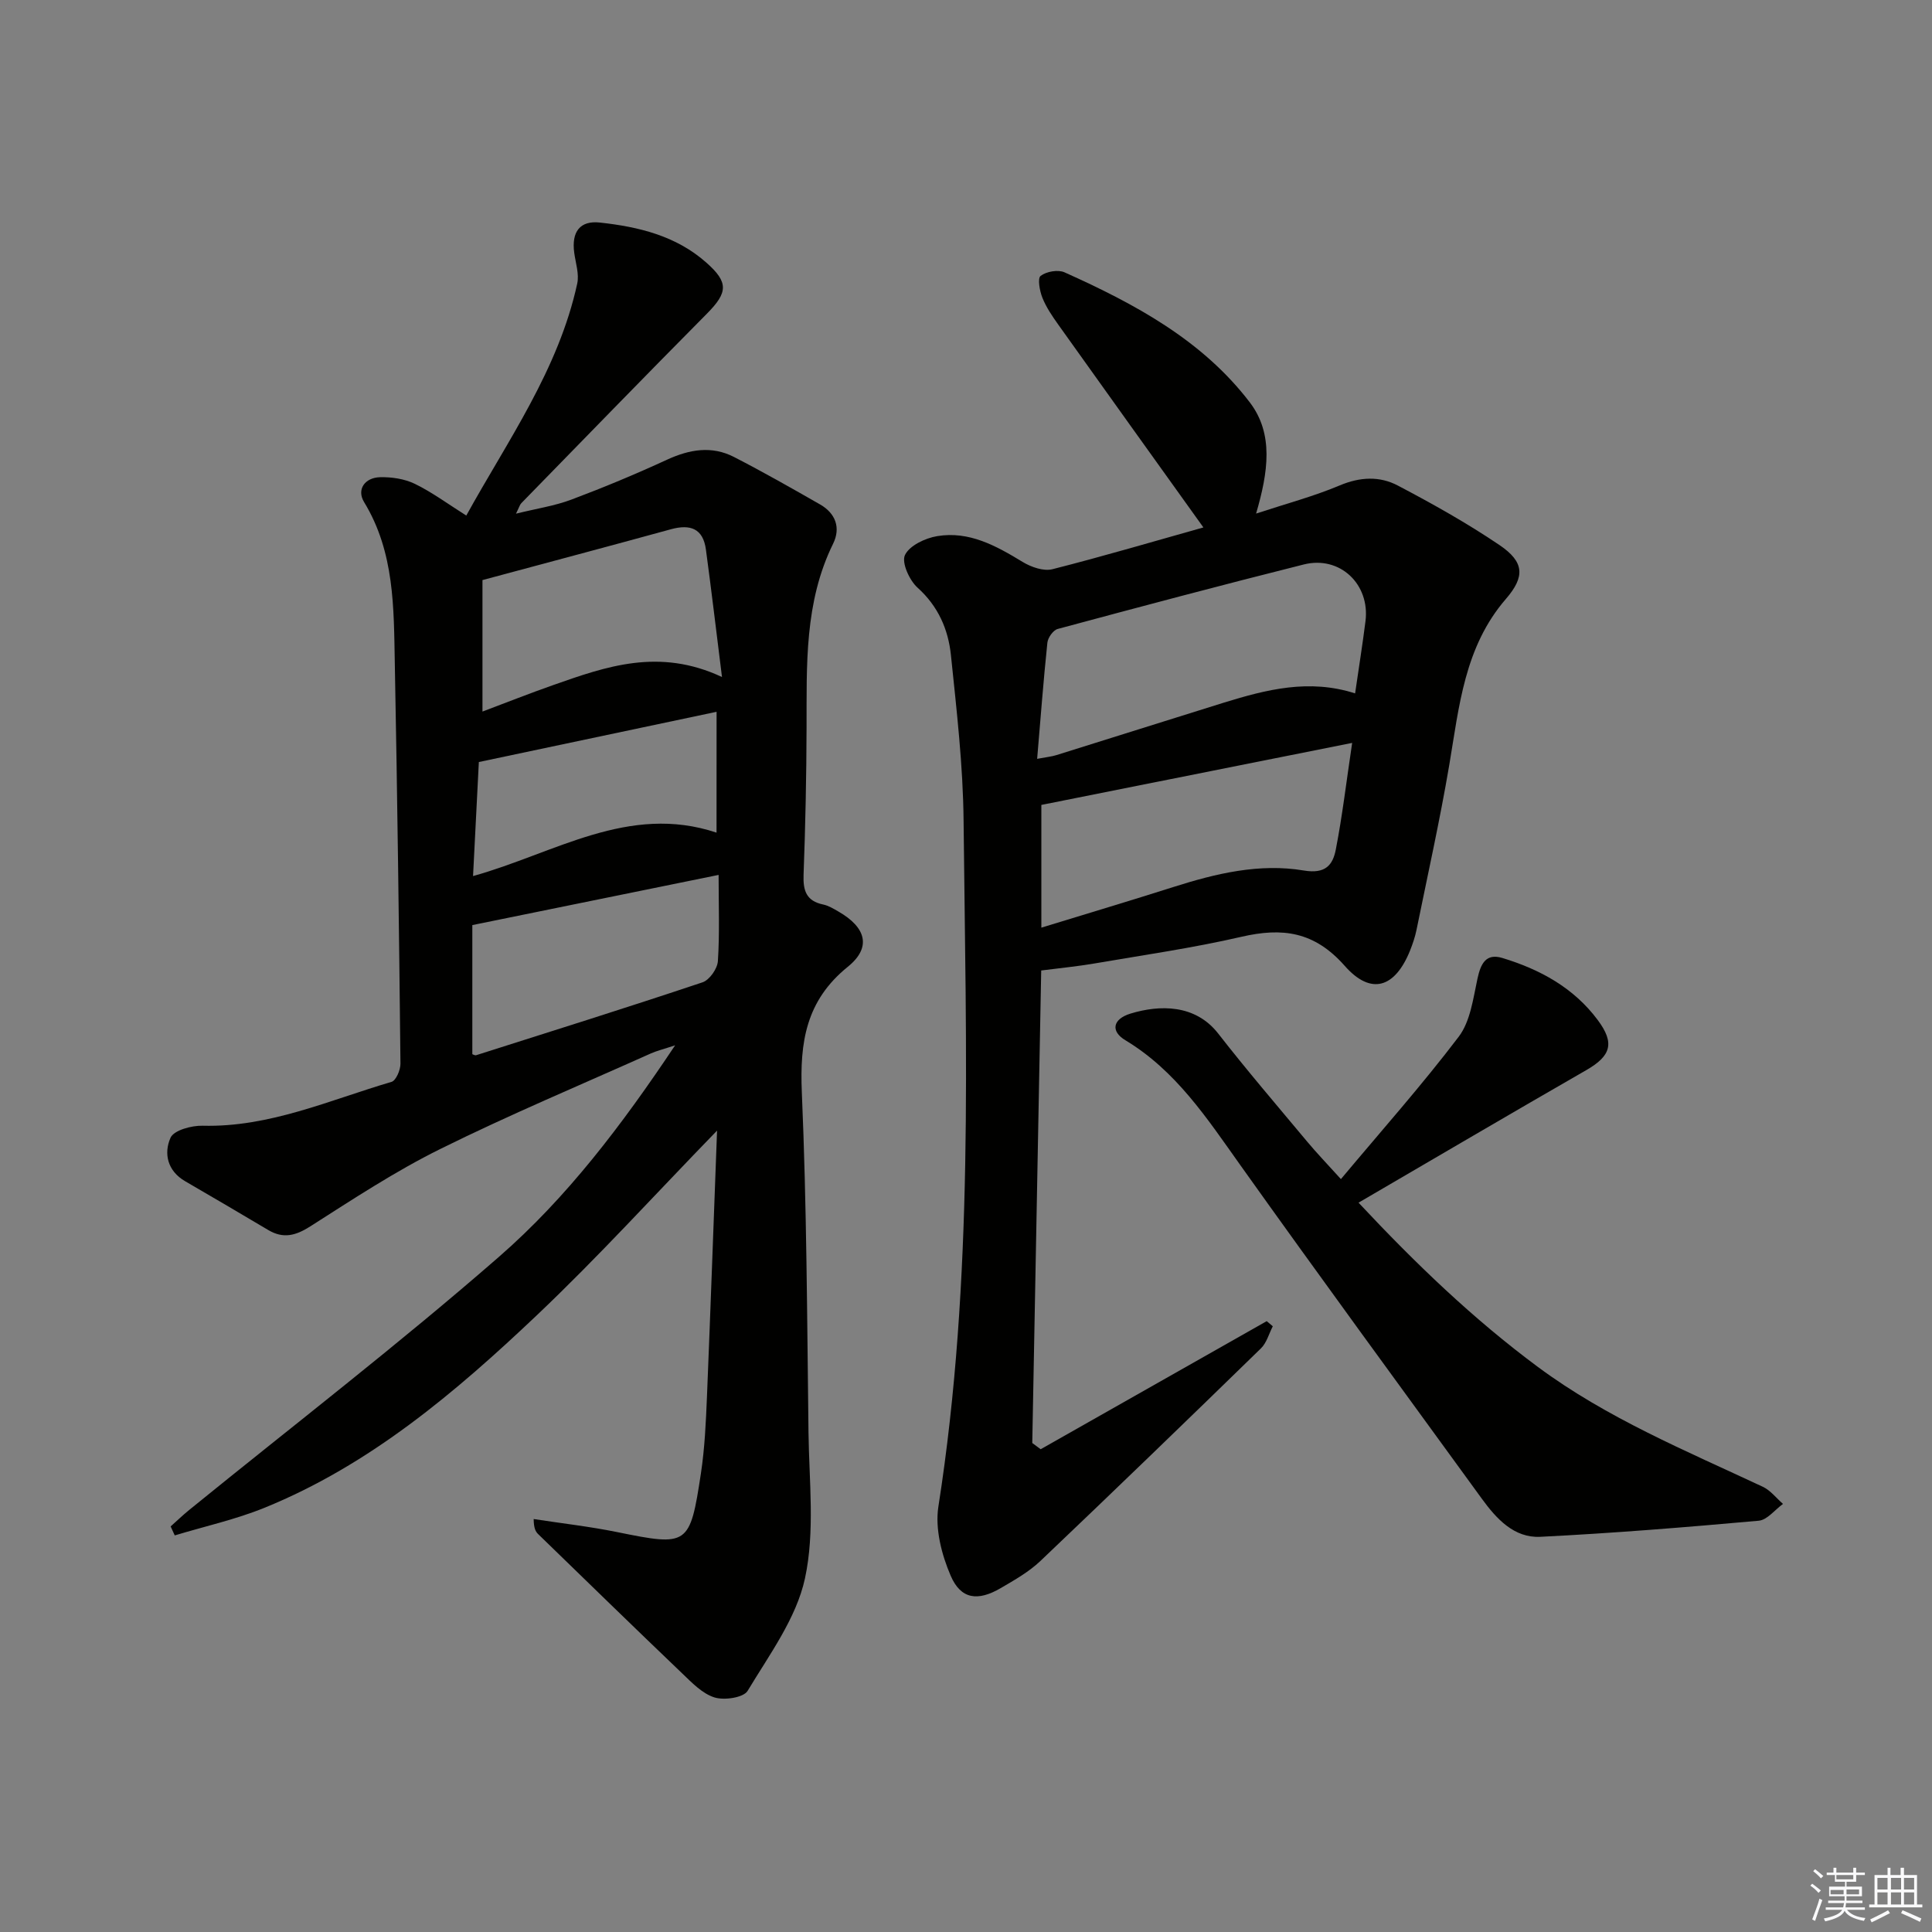
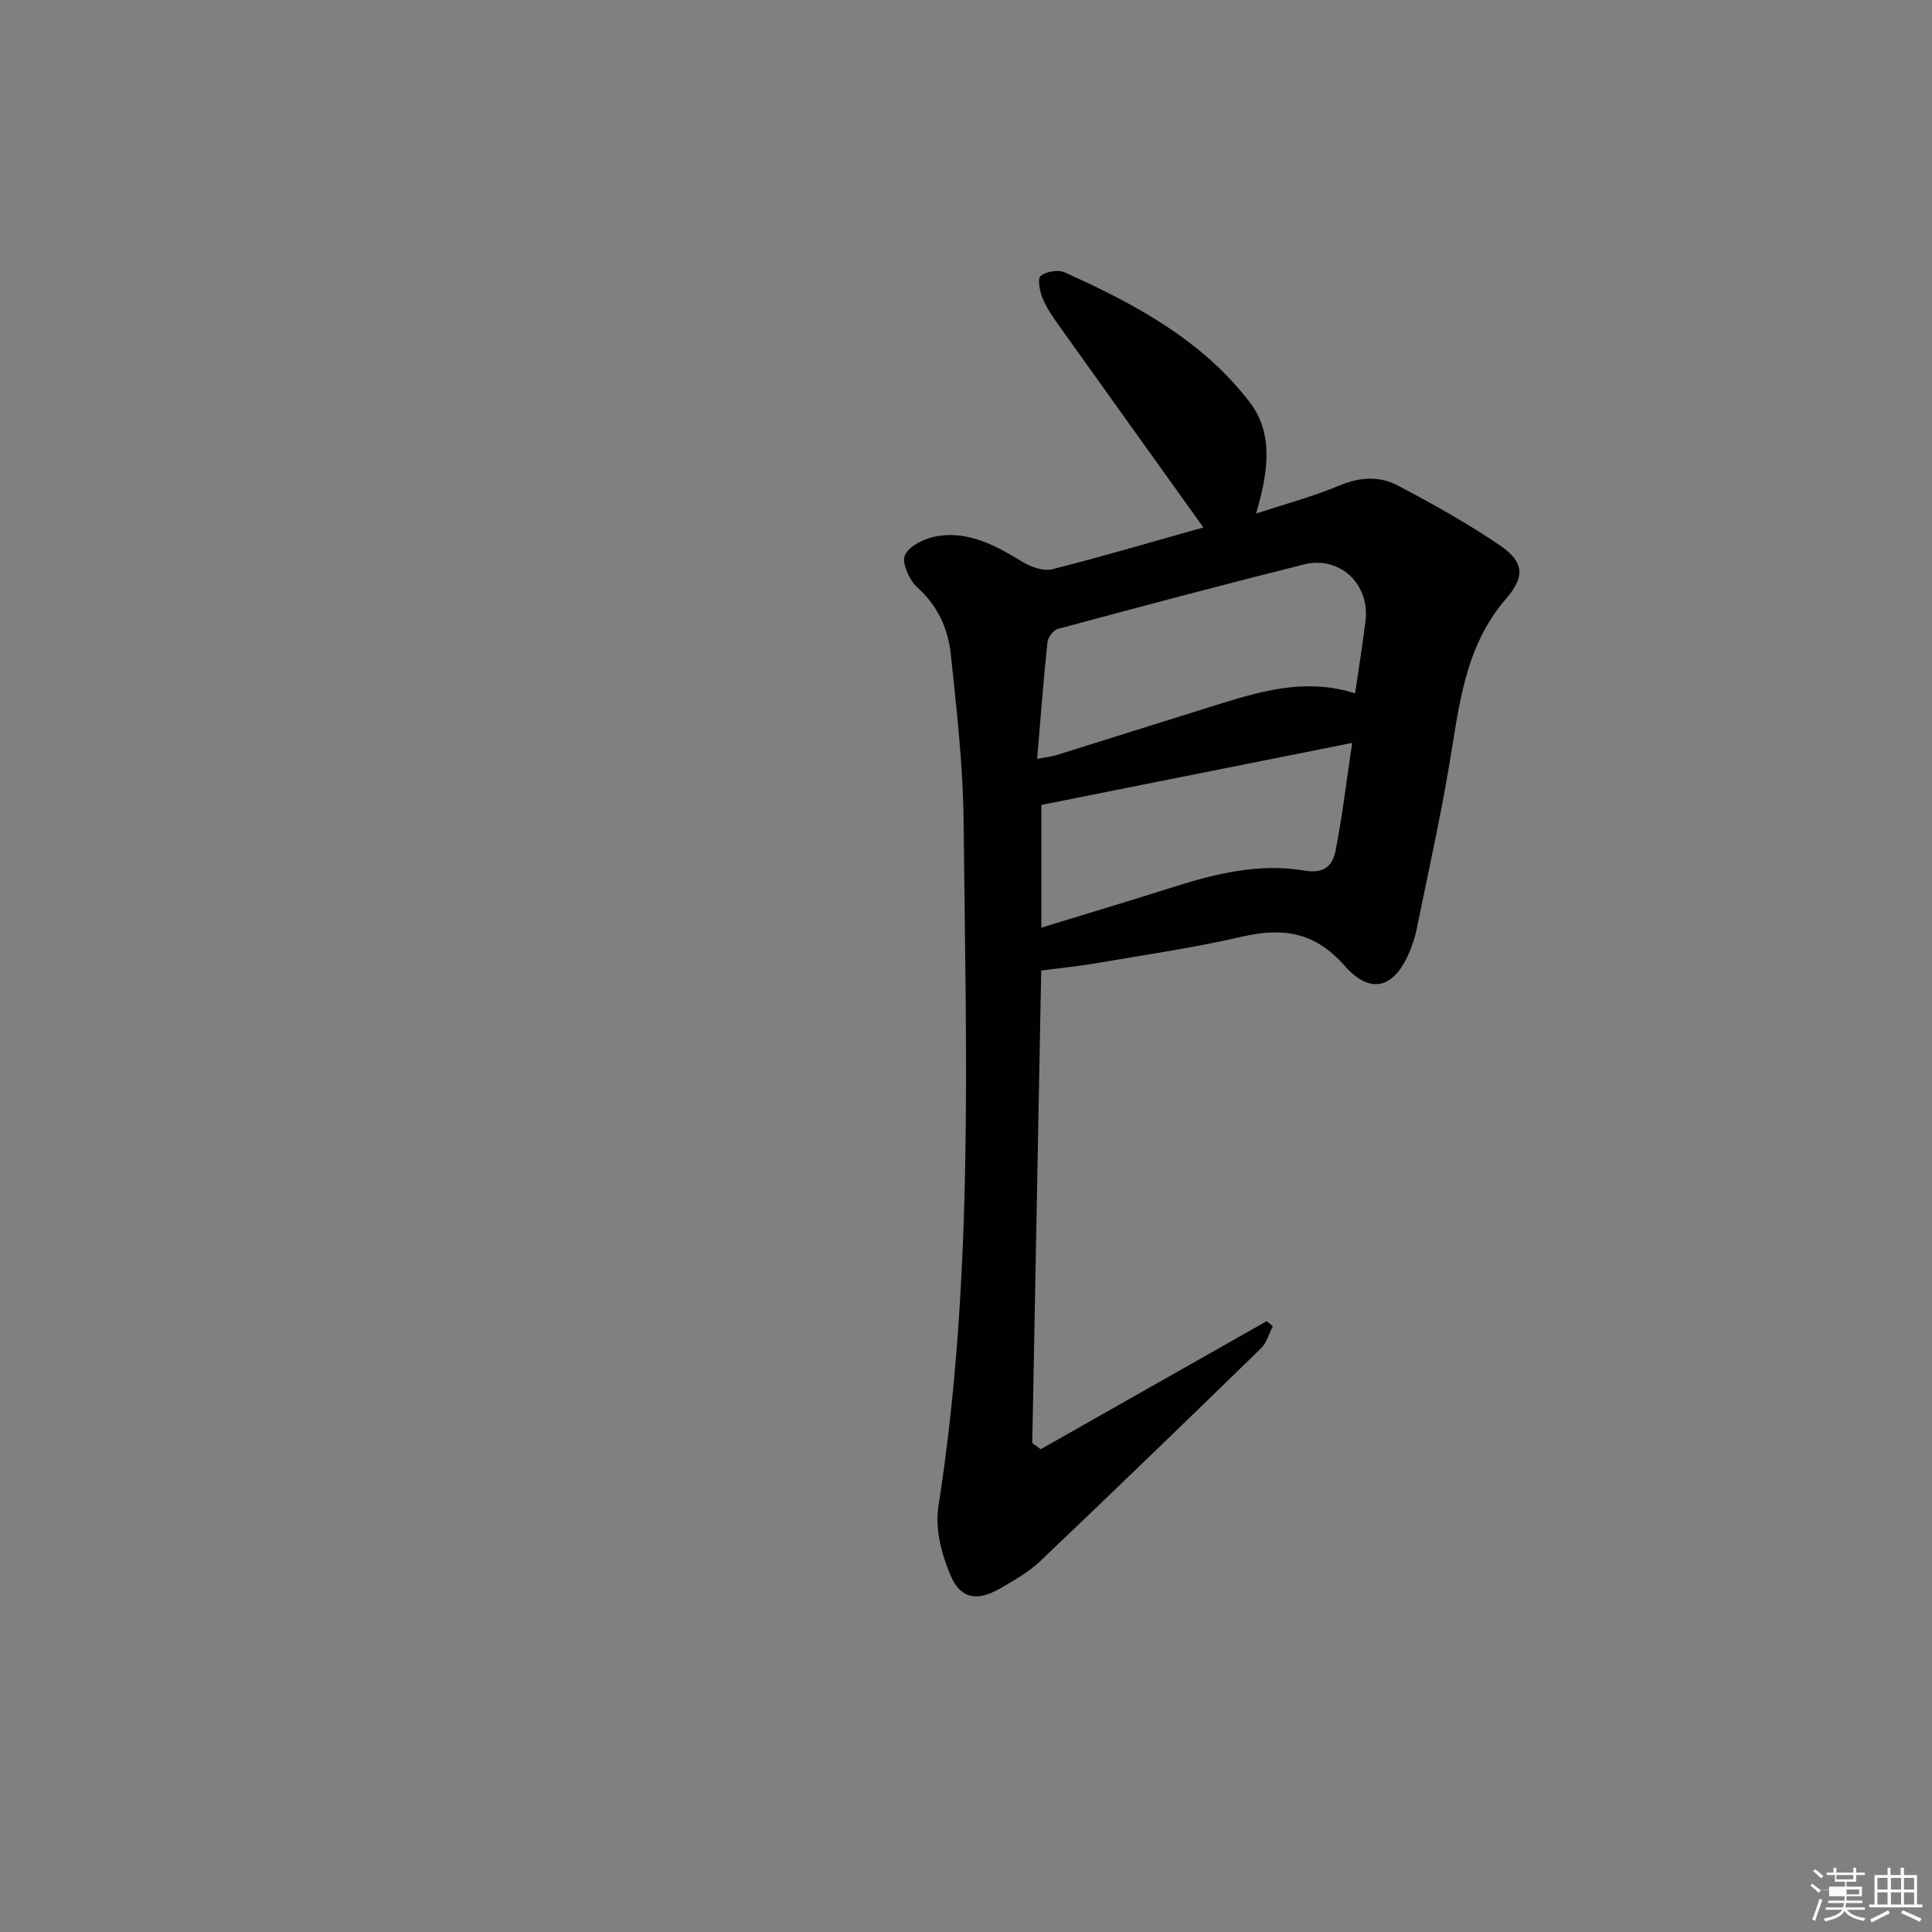
<svg xmlns="http://www.w3.org/2000/svg" enable-background="new 0 0 400 400" viewBox="0 0 400 400">
  <rect x="0" y="0" width="400" height="400" fill="#808080" stroke="none" />
  <g fill="#010100">
-     <path d="m148.46 234.08c-12.96 13.34-24.7 26.27-37.34 38.25-16.82 15.94-34.52 30.96-56.36 39.84-5.98 2.43-12.37 3.84-18.58 5.72-.28-.62-.57-1.24-.85-1.86 1.28-1.14 2.51-2.33 3.84-3.41 21.44-17.42 43.36-34.29 64.16-52.43 14.03-12.23 25.37-27.18 36.45-43.77-2.43.81-3.78 1.13-5.02 1.68-14.56 6.53-29.3 12.7-43.59 19.78-9.34 4.62-18.12 10.41-26.93 16.03-3.03 1.93-5.58 2.6-8.69.76-5.72-3.39-11.45-6.77-17.2-10.1-3.71-2.14-4.48-5.79-3.04-9.02.69-1.55 4.36-2.54 6.64-2.48 13.85.36 26.26-5.31 39.11-9.08.93-.27 1.86-2.47 1.85-3.76-.29-27.64-.64-55.29-1.17-82.93-.22-11.43-.03-22.96-6.36-33.35-1.59-2.61.16-5.07 3.31-5.15 2.4-.06 5.06.34 7.19 1.37 3.56 1.73 6.79 4.13 10.66 6.57 8.59-15.56 19.08-30.19 22.97-48.03.43-1.98-.33-4.24-.62-6.36-.59-4.34 1.16-6.74 5.34-6.27 8 .88 15.74 2.73 22.02 8.3 4.61 4.08 4.47 6.16.11 10.56-12.89 13-25.64 26.14-38.43 39.24-.31.32-.43.83-1.1 2.17 4.32-1.07 8.05-1.62 11.49-2.92 6.68-2.51 13.28-5.26 19.77-8.25 4.65-2.14 9.25-2.94 13.87-.57 6.03 3.1 11.94 6.46 17.83 9.83 3.21 1.84 4.31 4.83 2.7 8.12-5.98 12.15-5.46 25.14-5.5 38.12-.03 10.15-.24 20.3-.62 30.45-.12 3.29.58 5.42 4.06 6.14 1.1.23 2.15.87 3.15 1.45 5.72 3.28 6.93 7.41 1.95 11.44-8.67 7.01-9.96 15.61-9.52 25.99 1.01 23.45 1.09 46.94 1.38 70.42.13 10.1 1.36 20.54-.73 30.22-1.79 8.26-7.37 15.79-11.87 23.28-.85 1.41-4.82 2-6.85 1.37-2.52-.78-4.68-3.05-6.71-4.99-9.99-9.55-19.88-19.19-29.8-28.82-.54-.52-.92-1.22-.94-3.13 5.76.89 11.57 1.54 17.27 2.7 14.69 2.98 15.08 2.88 17.36-12.17.79-5.24 1.03-10.59 1.25-15.89.74-18.11 1.38-36.22 2.09-55.06zm-48.57-86.76c4.85-1.82 9.73-3.76 14.69-5.5 10.93-3.84 21.89-7.75 34.9-1.65-1.19-9.52-2.19-17.97-3.33-26.41-.59-4.34-3.23-5.28-7.22-4.19-12.74 3.5-25.52 6.89-39.04 10.53zm-2.1 70.94c.18.05.54.29.79.21 15.64-4.97 31.3-9.88 46.87-15.09 1.44-.48 3.08-2.82 3.18-4.39.38-5.74.15-11.52.15-17.85-17.29 3.52-33.93 6.91-50.99 10.39zm50.57-70.89c-16.65 3.52-32.79 6.93-49.22 10.4-.39 7.73-.77 15.3-1.2 23.61 16.89-4.7 32.21-15.07 50.41-8.99.01-8.41.01-16.57.01-25.02z" />
    <path d="m249.15 109.2c-10.35-14.45-20.23-28.21-30.06-42.01-1.25-1.75-2.49-3.58-3.28-5.56-.56-1.41-1.03-4-.36-4.51 1.18-.91 3.59-1.34 4.94-.74 14.5 6.51 28.51 14.01 38.37 26.93 4.98 6.53 3.81 14.44 1.3 23.02 6.26-2.06 11.96-3.57 17.34-5.84 4.19-1.76 8.25-1.94 11.99.03 7.19 3.78 14.32 7.77 21.05 12.32 5.17 3.5 5.35 6.54 1.31 11.2-8.57 9.93-9.65 22.24-11.7 34.37-1.94 11.43-4.47 22.77-6.78 34.13-.3 1.46-.79 2.89-1.34 4.28-3.09 7.65-8.03 9.37-13.52 3.15-6.29-7.13-12.91-7.98-21.42-6.01-10.01 2.31-20.22 3.77-30.35 5.51-3.57.61-7.19.96-11.07 1.46-.62 32.64-1.23 65.23-1.85 97.83l1.74 1.29 46.8-26.52c.42.35.84.7 1.26 1.06-.8 1.54-1.27 3.42-2.45 4.57-15.14 14.75-30.34 29.45-45.66 44.02-2.38 2.26-5.36 3.95-8.22 5.62-4.74 2.77-8.25 2.34-10.36-2.56-1.88-4.36-3.26-9.73-2.55-14.3 7.38-47.15 5.7-94.6 5.22-142.01-.11-11.44-1.44-22.88-2.62-34.28-.55-5.33-2.63-10.13-6.91-13.98-1.69-1.52-3.35-5.2-2.61-6.75.94-1.97 4.2-3.51 6.68-3.92 6.62-1.1 12.21 2.01 17.7 5.35 1.75 1.06 4.32 1.96 6.15 1.5 10.67-2.71 21.28-5.85 31.26-8.65zm31.41 34.36c.79-5.45 1.55-10.19 2.15-14.96.96-7.65-5.3-13.6-12.75-11.74-17.04 4.27-34.01 8.79-50.98 13.36-.92.25-2.02 1.79-2.13 2.83-.82 7.83-1.41 15.69-2.12 24.06 2.09-.39 3.06-.48 3.98-.77 11.57-3.61 23.12-7.27 34.69-10.87 8.79-2.71 17.64-4.98 27.16-1.91zm-.61 10.25c-22.1 4.41-43.29 8.64-64.35 12.84v25.41c9.39-2.88 18.42-5.58 27.39-8.43 8.8-2.8 17.81-4.94 26.95-3.4 4.53.76 6.01-1.17 6.63-4.37 1.35-6.96 2.18-14.02 3.38-22.05z" />
-     <path d="m281.27 249c11.81 12.62 23.74 24.08 37.16 34.03 14.31 10.6 30.6 17.32 46.54 24.79 1.6.75 2.8 2.35 4.18 3.55-1.68 1.21-3.27 3.33-5.04 3.48-15.05 1.35-30.12 2.58-45.21 3.33-5.42.27-9.08-3.73-12.09-7.87-16.73-23-33.54-45.95-50.04-69.12-6.87-9.65-13.3-19.52-23.79-25.83-3.08-1.85-2.62-4.38 1.09-5.51 6.01-1.83 13.39-1.97 18.15 4.14 5.93 7.61 12.22 14.95 18.4 22.35 2 2.4 4.17 4.65 7 7.78 8.43-10.07 16.8-19.48 24.4-29.49 2.4-3.17 2.98-7.87 3.87-11.99.67-3.09 1.74-5.34 5.16-4.3 7.78 2.36 14.77 6.16 19.74 12.84 3.58 4.8 2.75 7.43-2.37 10.38-15.54 8.93-30.98 18.01-47.15 27.44z" />
  </g>
-   <path d="m374.8 390.4.4-.4c.7.5 1.3 1 1.8 1.4l-.5.5c-.5-.6-1.1-1.1-1.7-1.5zm1 7.3-.6-.3c.5-1.4 1.1-2.8 1.5-4.3.2.1.4.2.6.3-.5 1.3-1 2.8-1.5 4.3zm-.4-10.3.4-.4c.4.3 1 .8 1.7 1.4l-.5.5c-.4-.5-1-1-1.6-1.5zm2.5.3h1.7v-1h.6v1h3.5v-1h.6v1h1.8v.5h-1.8v1.4h-2v1h3.2v2h-3.2v.9h3.3v.5h-3.4c0 .3-.1.6-.1.9h4v.5h-3.7c.7.9 1.9 1.5 3.8 1.7-.1.2-.2.4-.3.6-2.1-.4-3.5-1.1-4-2.1-.4 1-1.8 1.7-4 2.2-.1-.2-.2-.4-.3-.6 2.1-.4 3.4-1 3.8-1.8h-3.4v-.5h3.6c.1-.3.1-.6.2-.9h-3.3v-.5h3.4c0-.3 0-.6 0-.9h-3.2v-2h3.3v-1h-2.1v-1.4h-1.7v-.5zm1.1 3.5v1h2.7c0-.3 0-.4 0-.4 0-.1 0-.2 0-.2 0-.1 0-.2 0-.3h-2.7zm1.2-3v.9h3.5v-.9zm4.7 3h-2.6v.6.4h2.6z" fill="#fafafb" />
+   <path d="m374.8 390.4.4-.4c.7.5 1.3 1 1.8 1.4l-.5.5c-.5-.6-1.1-1.1-1.7-1.5zm1 7.3-.6-.3c.5-1.4 1.1-2.8 1.5-4.3.2.1.4.2.6.3-.5 1.3-1 2.8-1.5 4.3zm-.4-10.3.4-.4c.4.3 1 .8 1.7 1.4l-.5.5c-.4-.5-1-1-1.6-1.5zm2.5.3h1.7v-1h.6v1h3.5v-1h.6v1h1.8v.5h-1.8v1.4h-2v1h3.2v2h-3.2v.9h3.3v.5h-3.4c0 .3-.1.6-.1.9h4v.5h-3.7c.7.9 1.9 1.5 3.8 1.7-.1.2-.2.4-.3.6-2.1-.4-3.5-1.1-4-2.1-.4 1-1.8 1.7-4 2.2-.1-.2-.2-.4-.3-.6 2.1-.4 3.4-1 3.8-1.8h-3.4v-.5h3.6c.1-.3.1-.6.2-.9h-3.3v-.5h3.4c0-.3 0-.6 0-.9h-3.2v-2h3.3v-1h-2.1v-1.4h-1.7v-.5zm1.1 3.5v1c0-.3 0-.4 0-.4 0-.1 0-.2 0-.2 0-.1 0-.2 0-.3h-2.7zm1.2-3v.9h3.5v-.9zm4.7 3h-2.6v.6.4h2.6z" fill="#fafafb" />
  <path d="m393.6 386.7h.6v1.5h2.7v6.1h1.1v.6h-11v-.6h1.1v-6.1h2.7v-1.5h.6v1.5h2.1v-1.5zm-2.7 8.8.4.6c-1.2.6-2.5 1.3-3.8 1.9-.1-.2-.2-.4-.3-.6 1.2-.6 2.5-1.2 3.7-1.9zm-2.2-6.7v2.4h2.1v-2.4zm0 3v2.5h2.1v-2.5zm2.8-3v2.4h2.1v-2.4zm0 3v2.5h2.1v-2.5zm6 6.1c-1.4-.7-2.7-1.3-3.9-1.8l.3-.6c1.5.6 2.7 1.2 3.9 1.7zm-1.2-9.1h-2.1v2.4h2.1zm-2.1 3v2.5h2.1v-2.5z" fill="#fafafb" />
</svg>